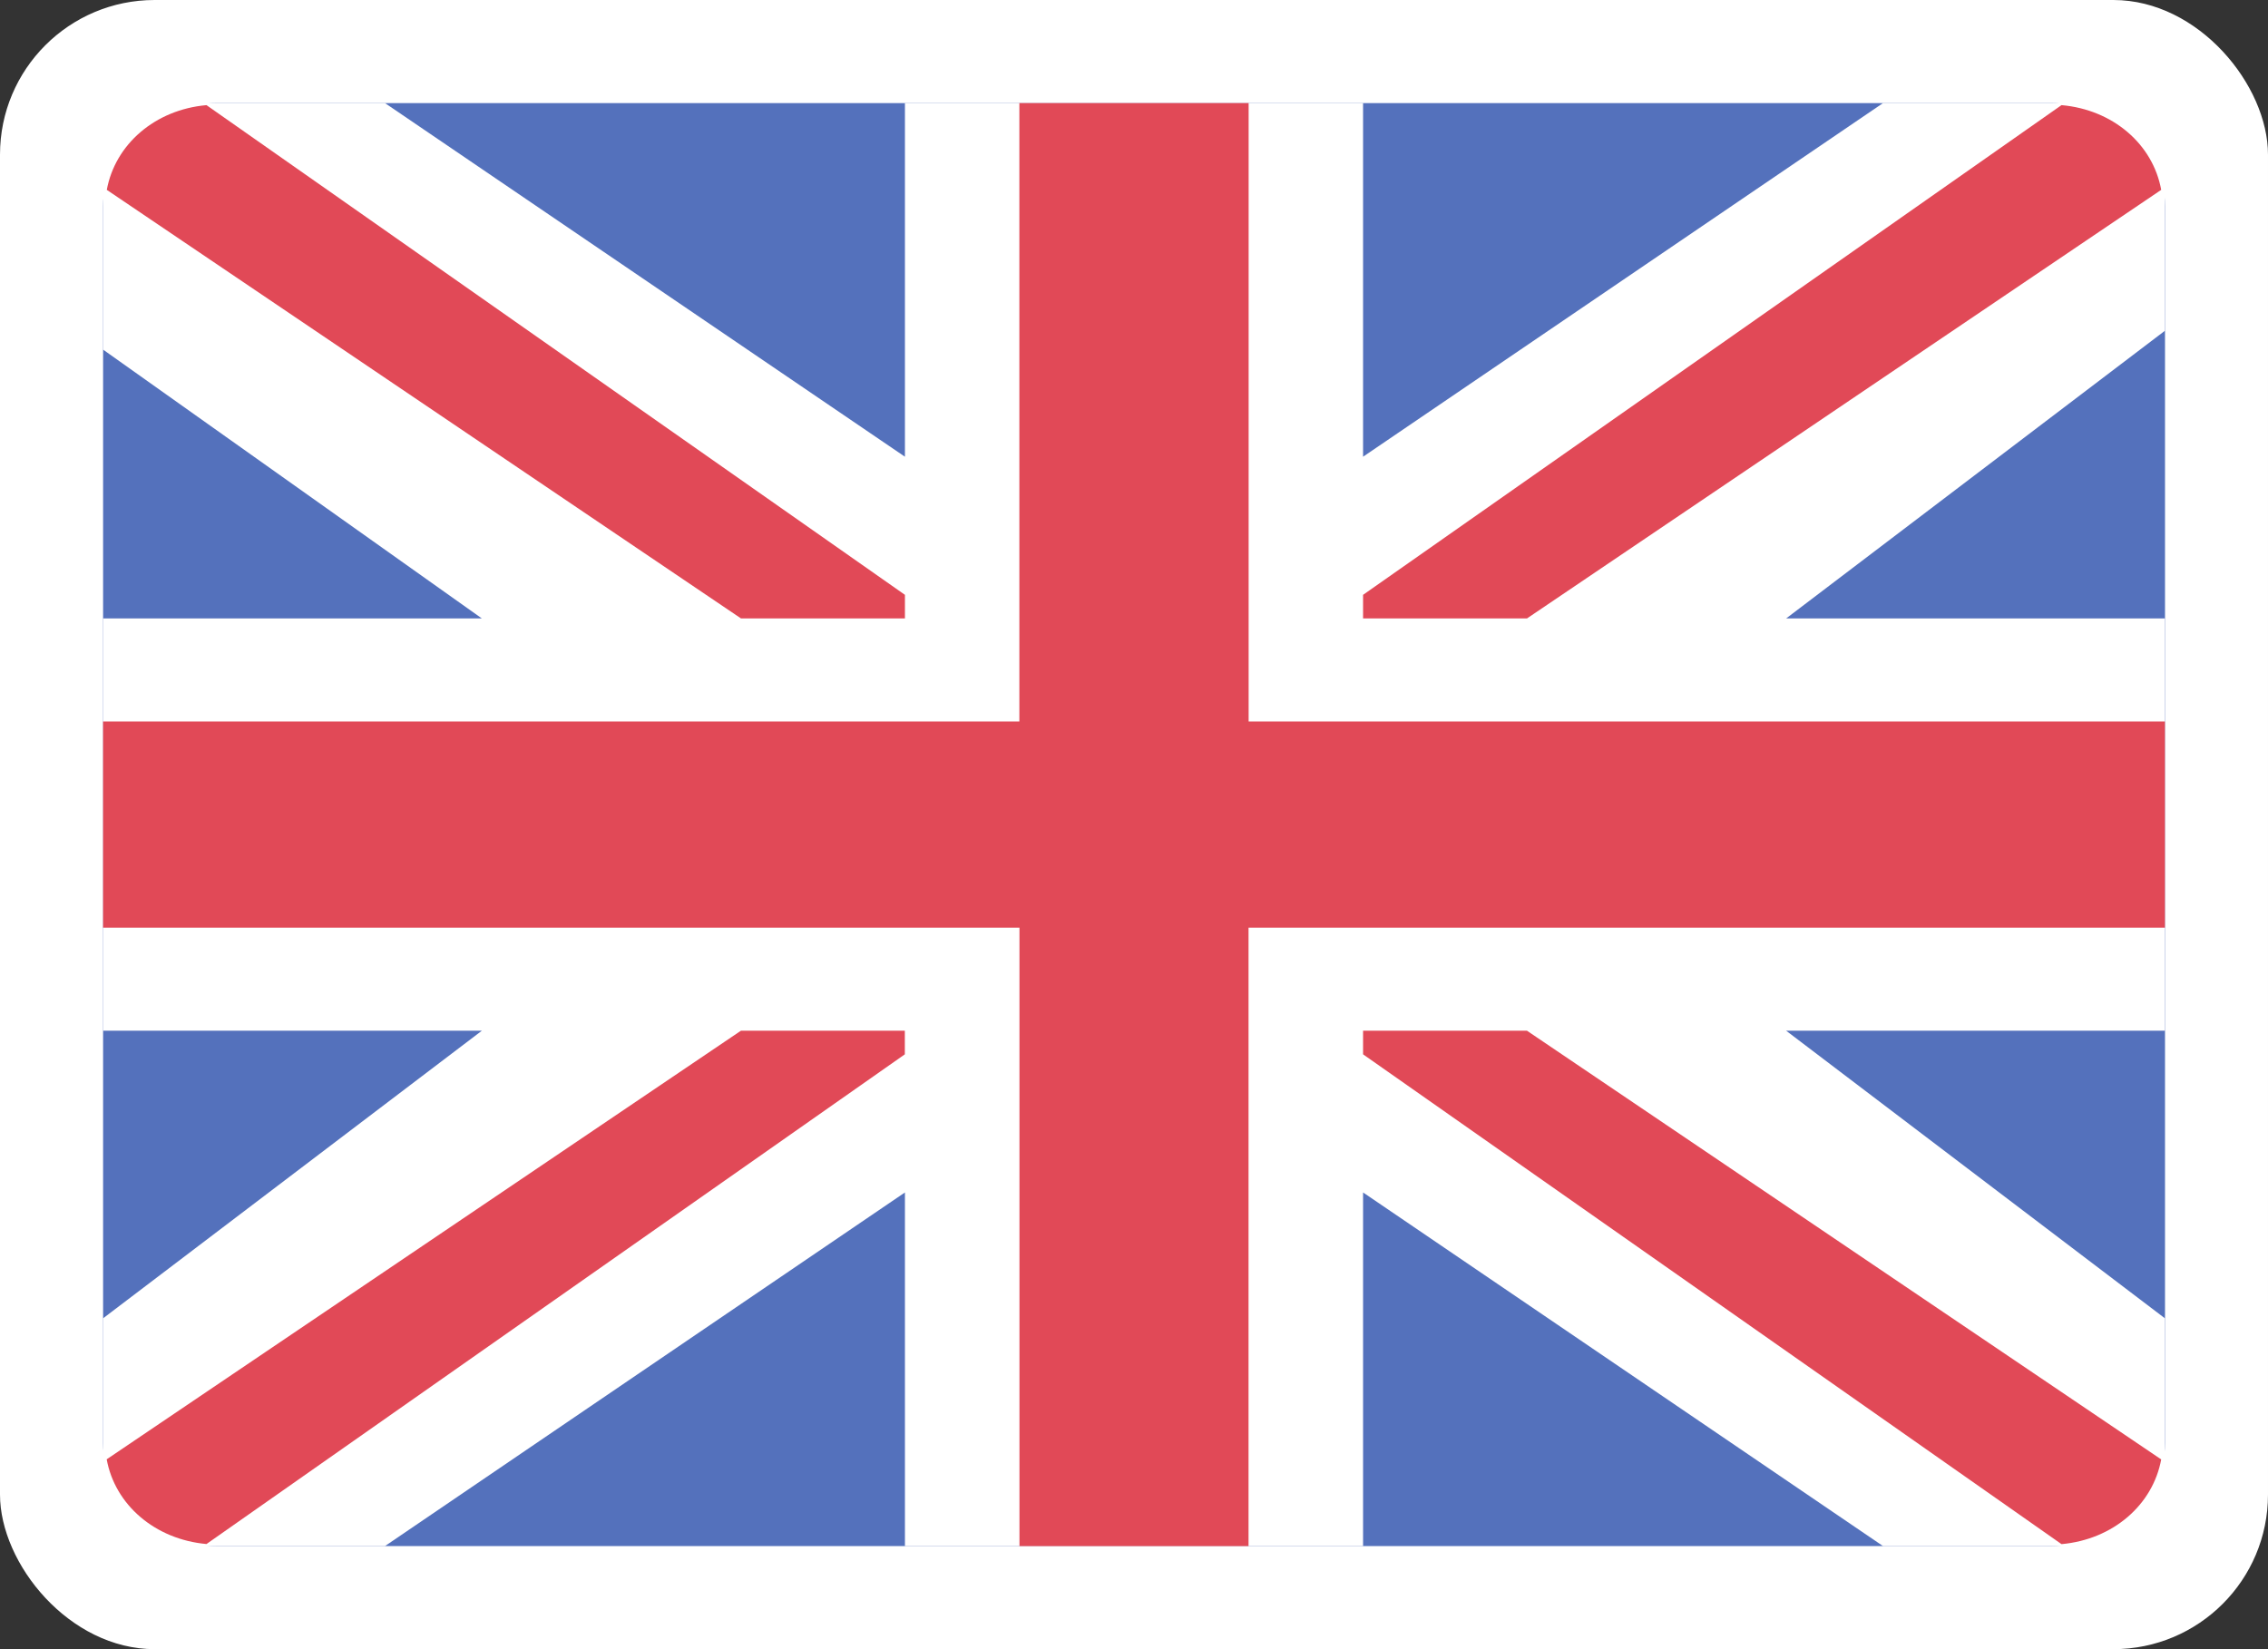
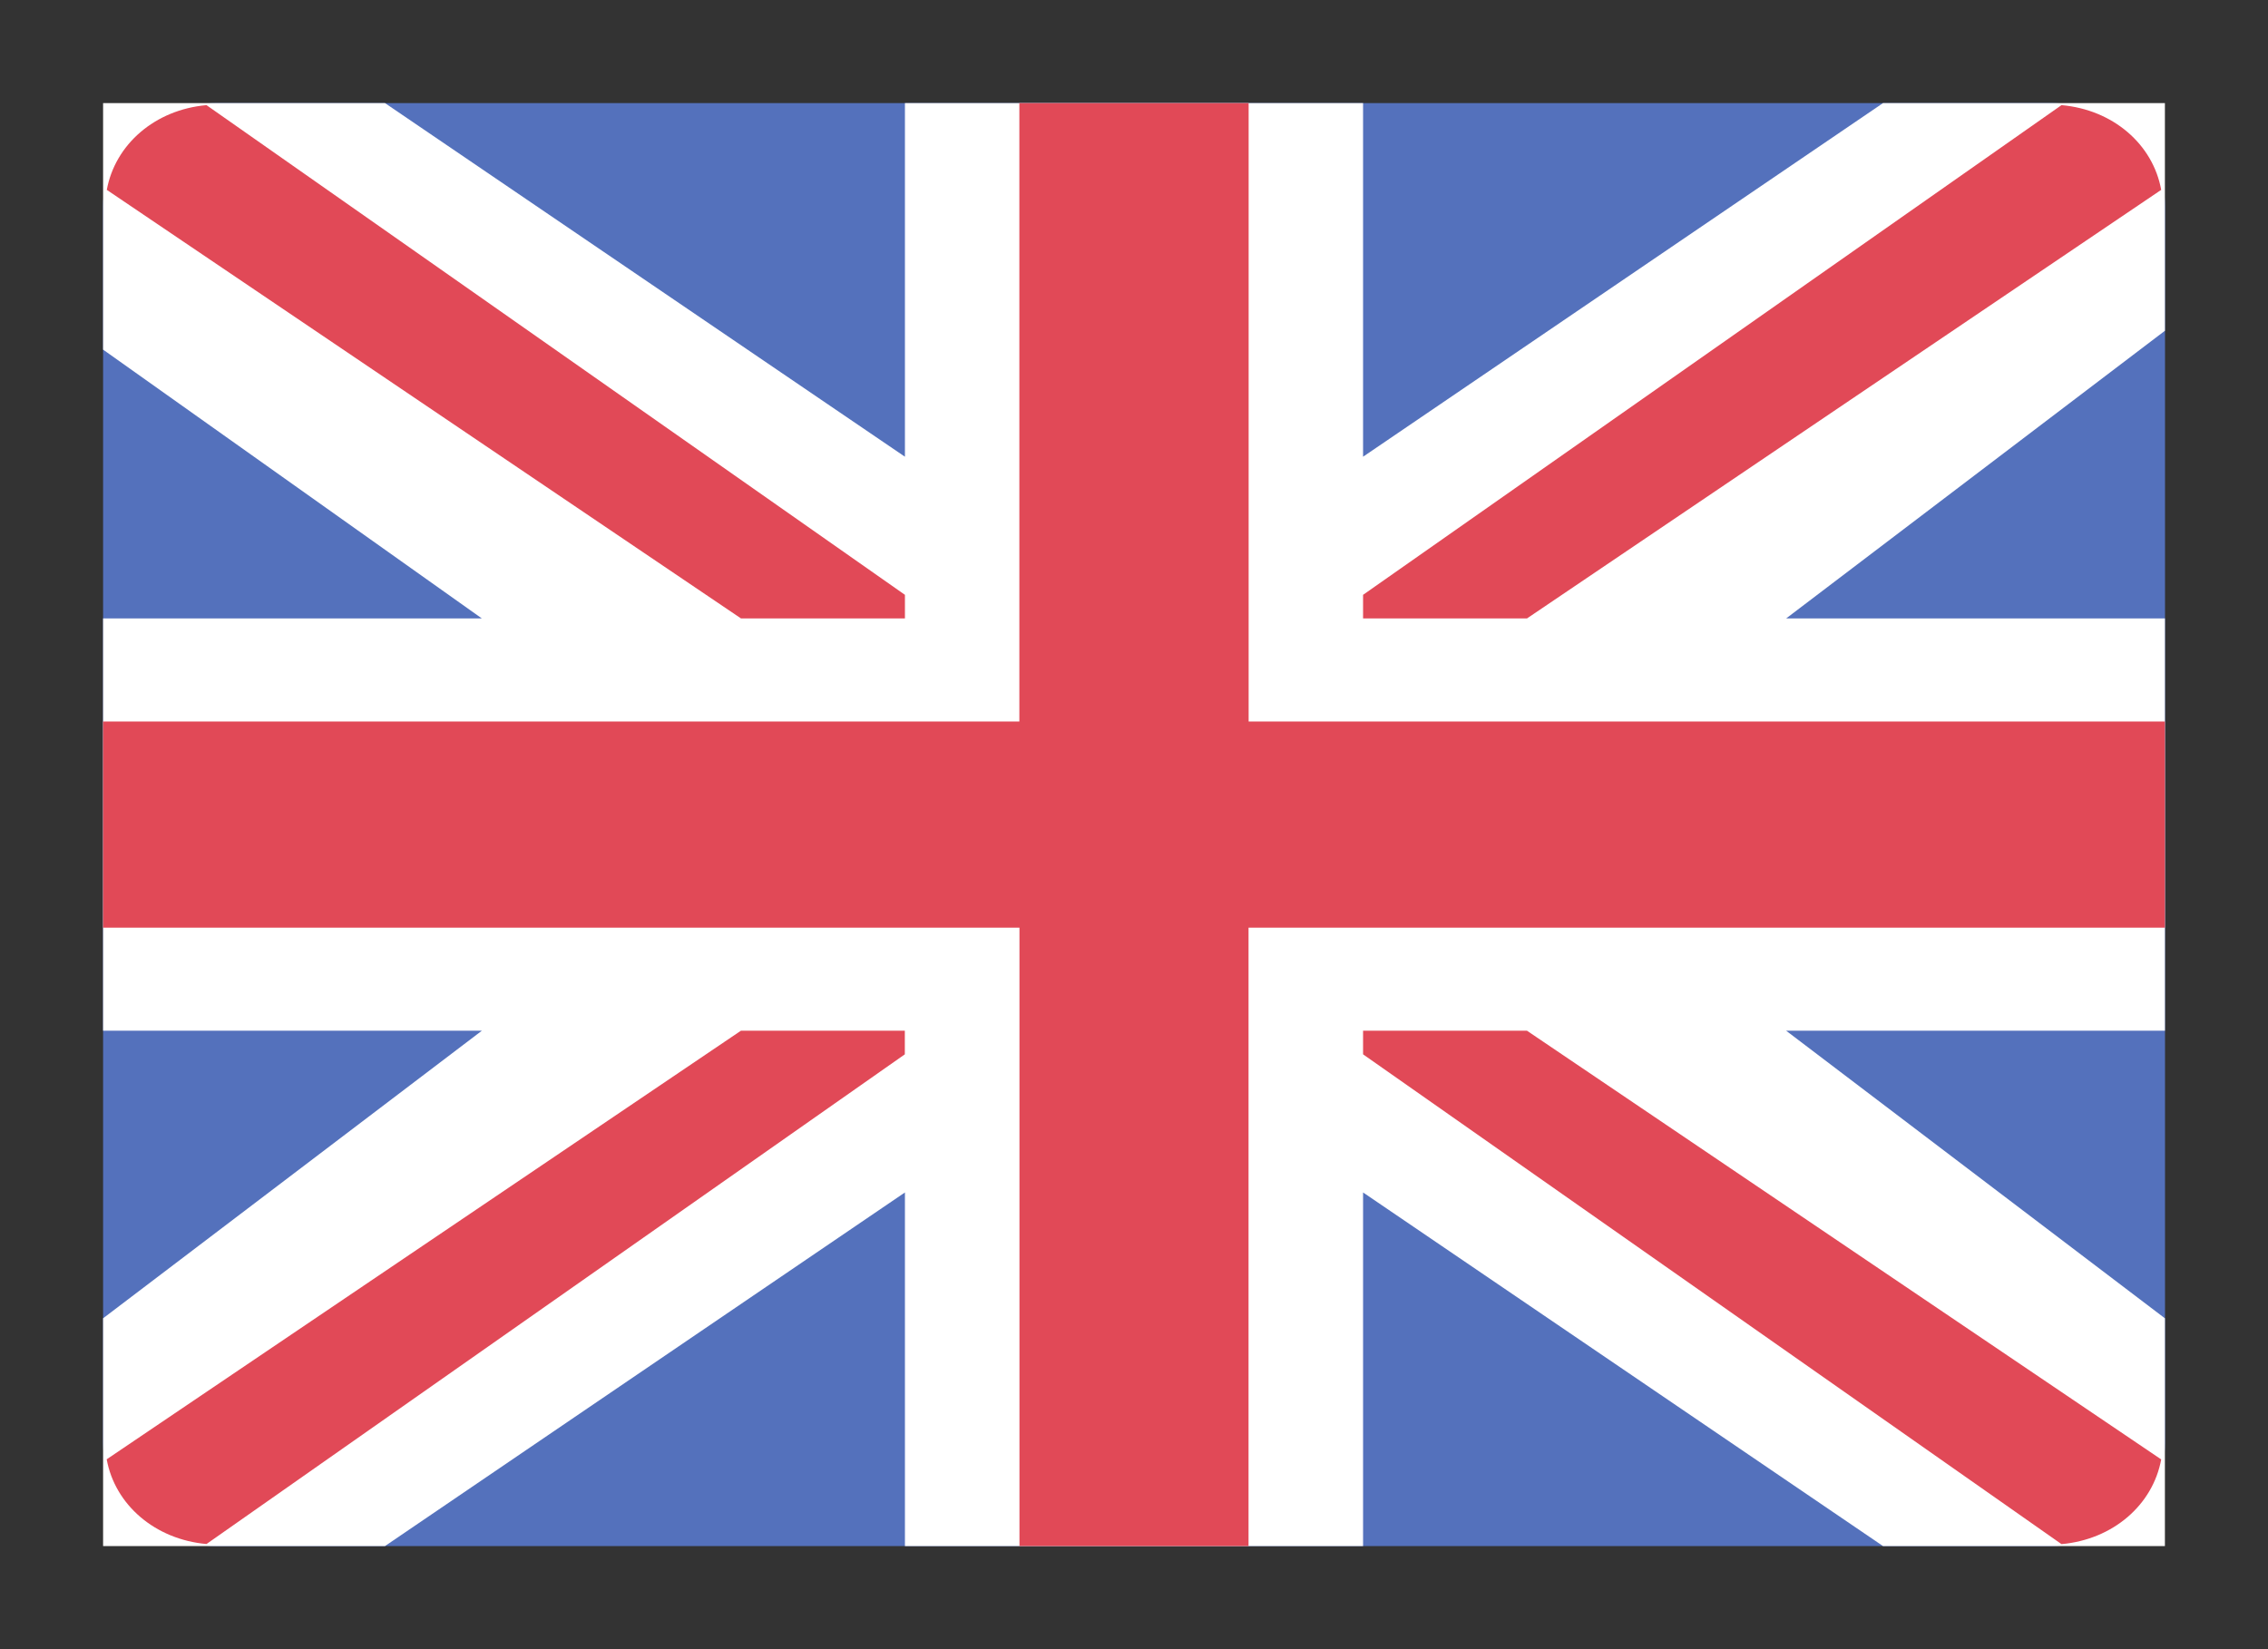
<svg xmlns="http://www.w3.org/2000/svg" width="22" height="16">
  <rect width="100%" height="100%" fill="#333333" stroke="none" />
  <g fill="none" fill-rule="evenodd">
-     <rect fill="#FFF" width="22" height="16" rx="1.5" />
    <path d="M19.889 1H2.11C1.498 1 1 1.447 1 2v12c0 .552.498 1 1.111 1H19.89c.614 0 1.111-.448 1.111-1V2c0-.553-.497-1-1.111-1z" fill="#5471BC" />
    <path fill="#FFF" d="M21 1h-2.734l-5.044 3.431V1H8.778v3.431L3.734 1H1v2.392L4.674 6H1v4h3.674L1 12.79V15h2.734l5.044-3.431V15h4.444v-3.431L18.266 15H21v-2.21L17.326 10H21V6h-3.674L21 3.209z" />
    <path d="M20.964 1.842c-.08-.442-.467-.778-.967-.822l-6.775 4.751V6h1.59l6.152-4.158zM8.778 6v-.229L2.003 1.02c-.499.044-.886.38-.967.822L7.188 6h1.59zm4.444 4v.229l6.775 4.752c.5-.045.886-.381.967-.822L14.812 10h-1.59zm-1.11-3V1H9.888v6H1v2h8.889v6h2.222V9H21V7h-8.889zM1.035 14.158c.08.441.468.777.968.822l6.774-4.751V10h-1.59l-6.152 4.158z" fill="#E14957" />
  </g>
</svg>